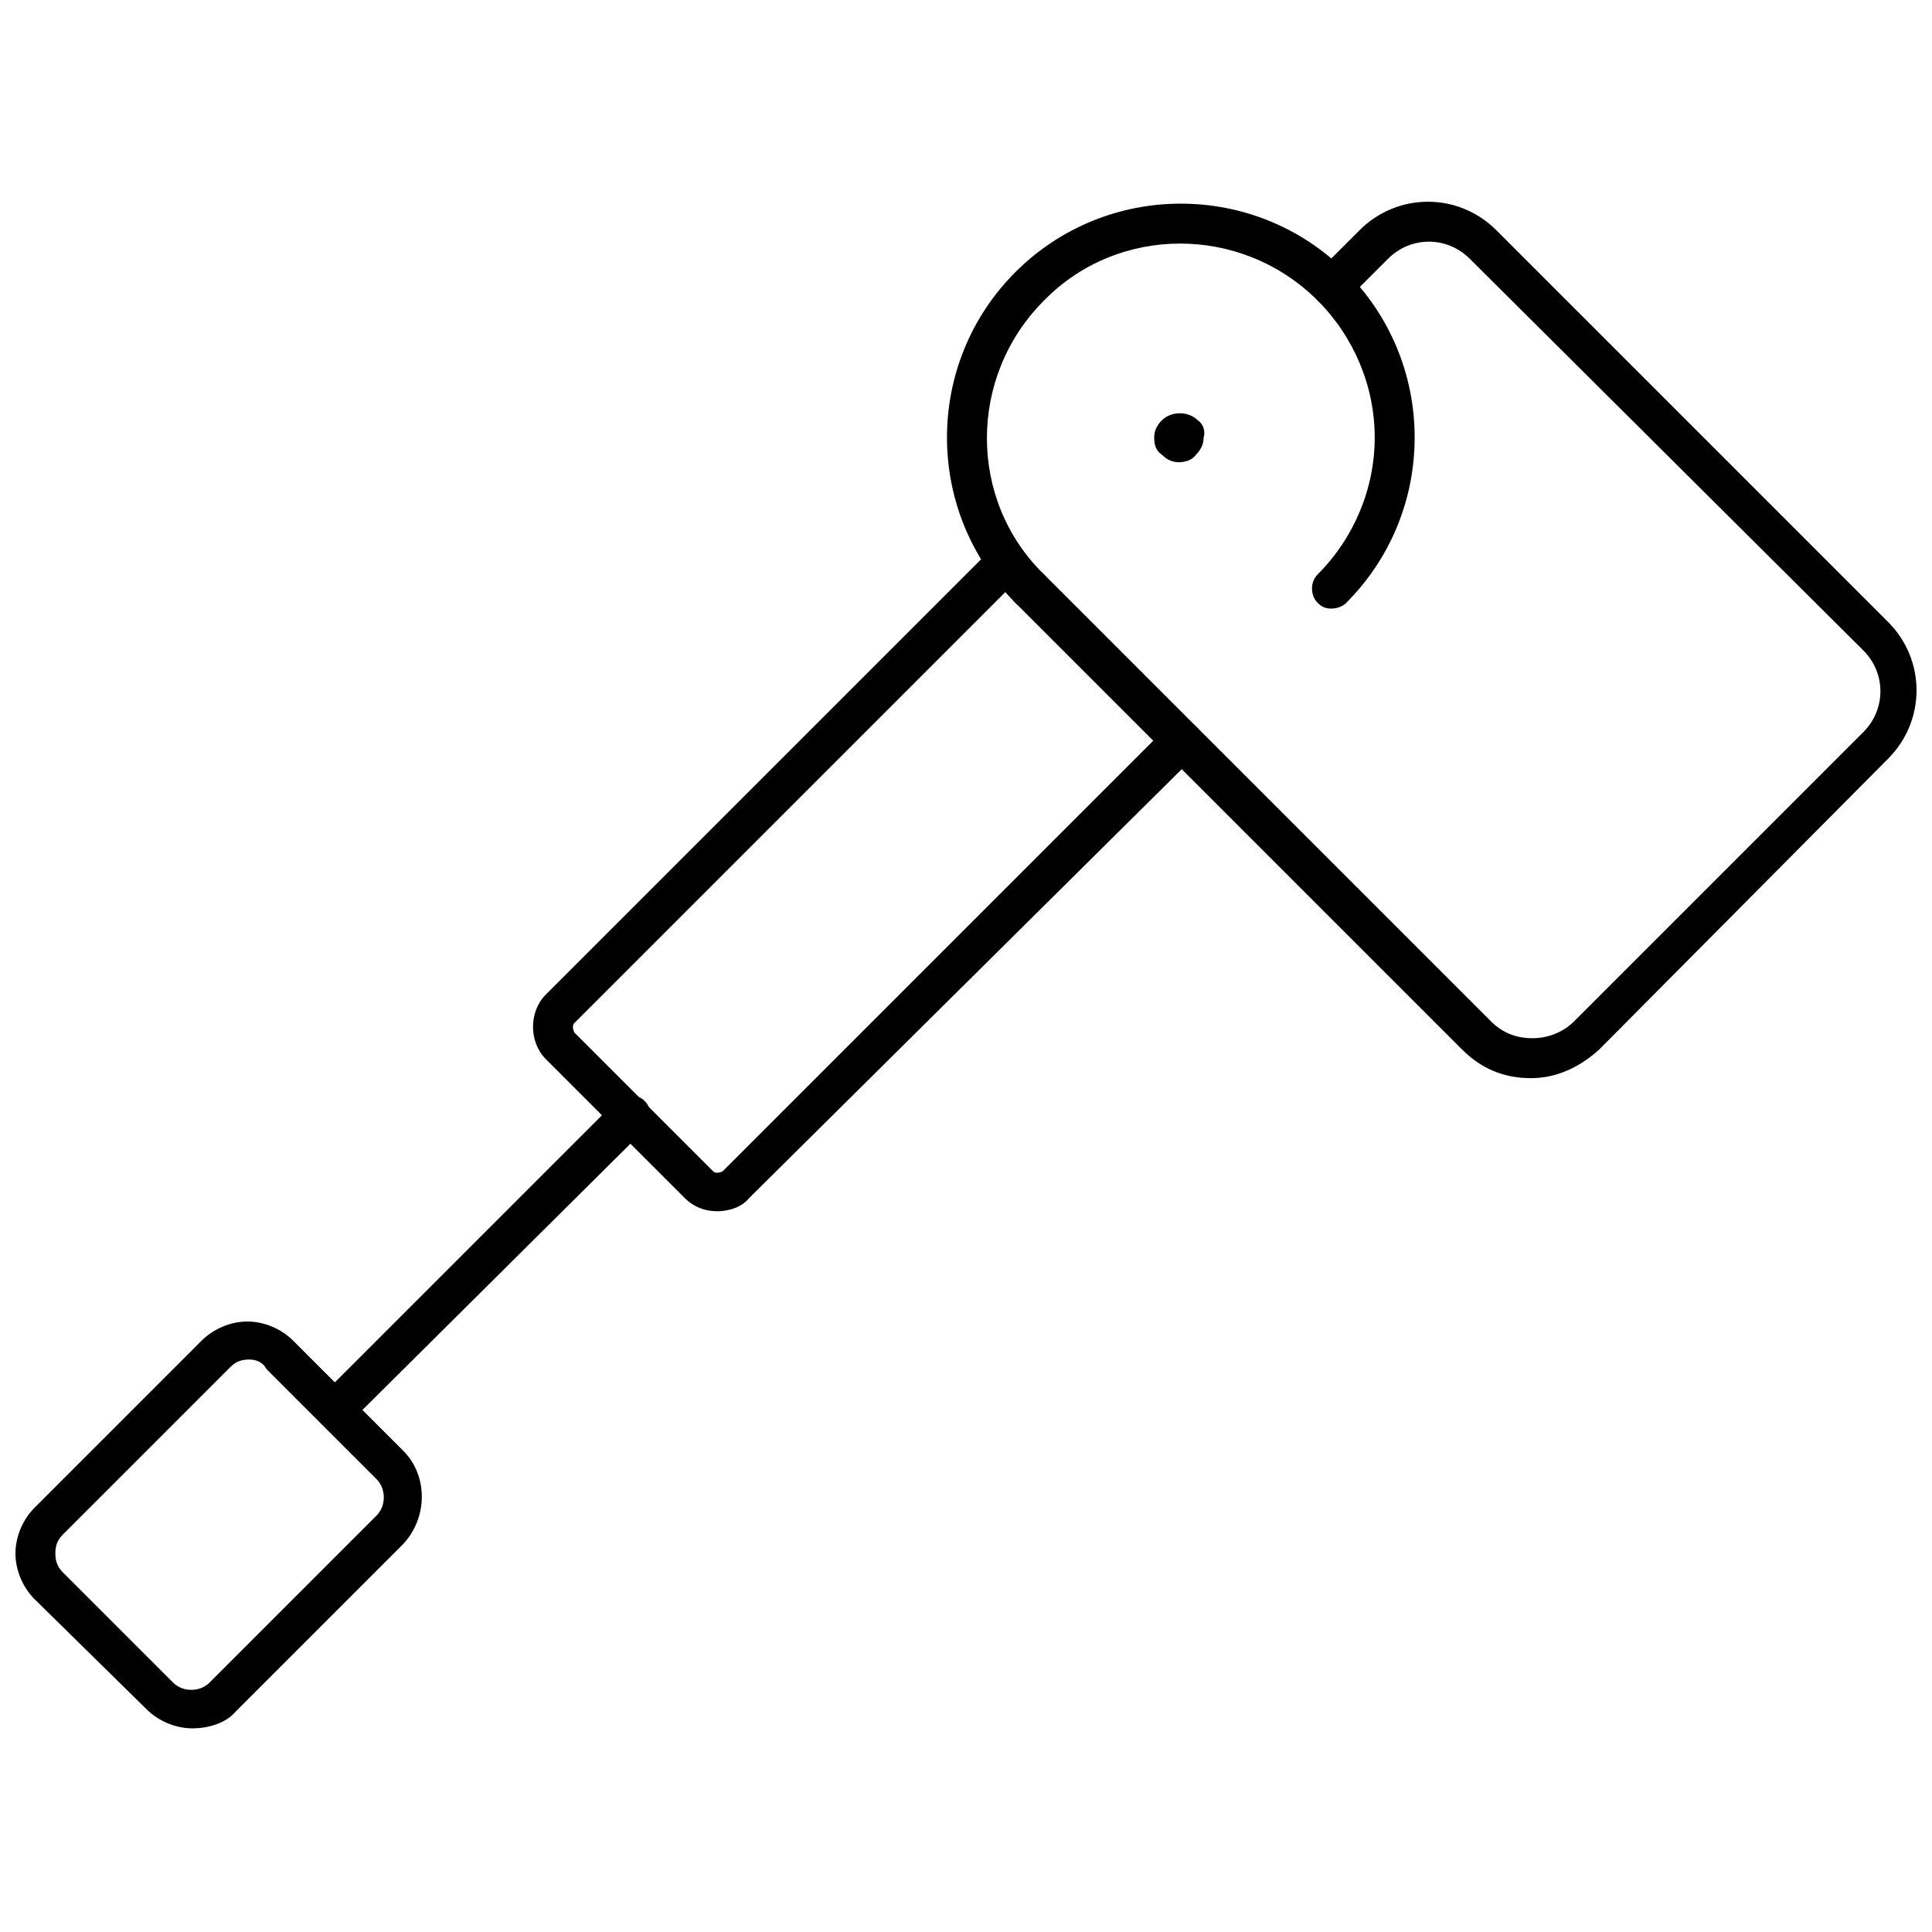
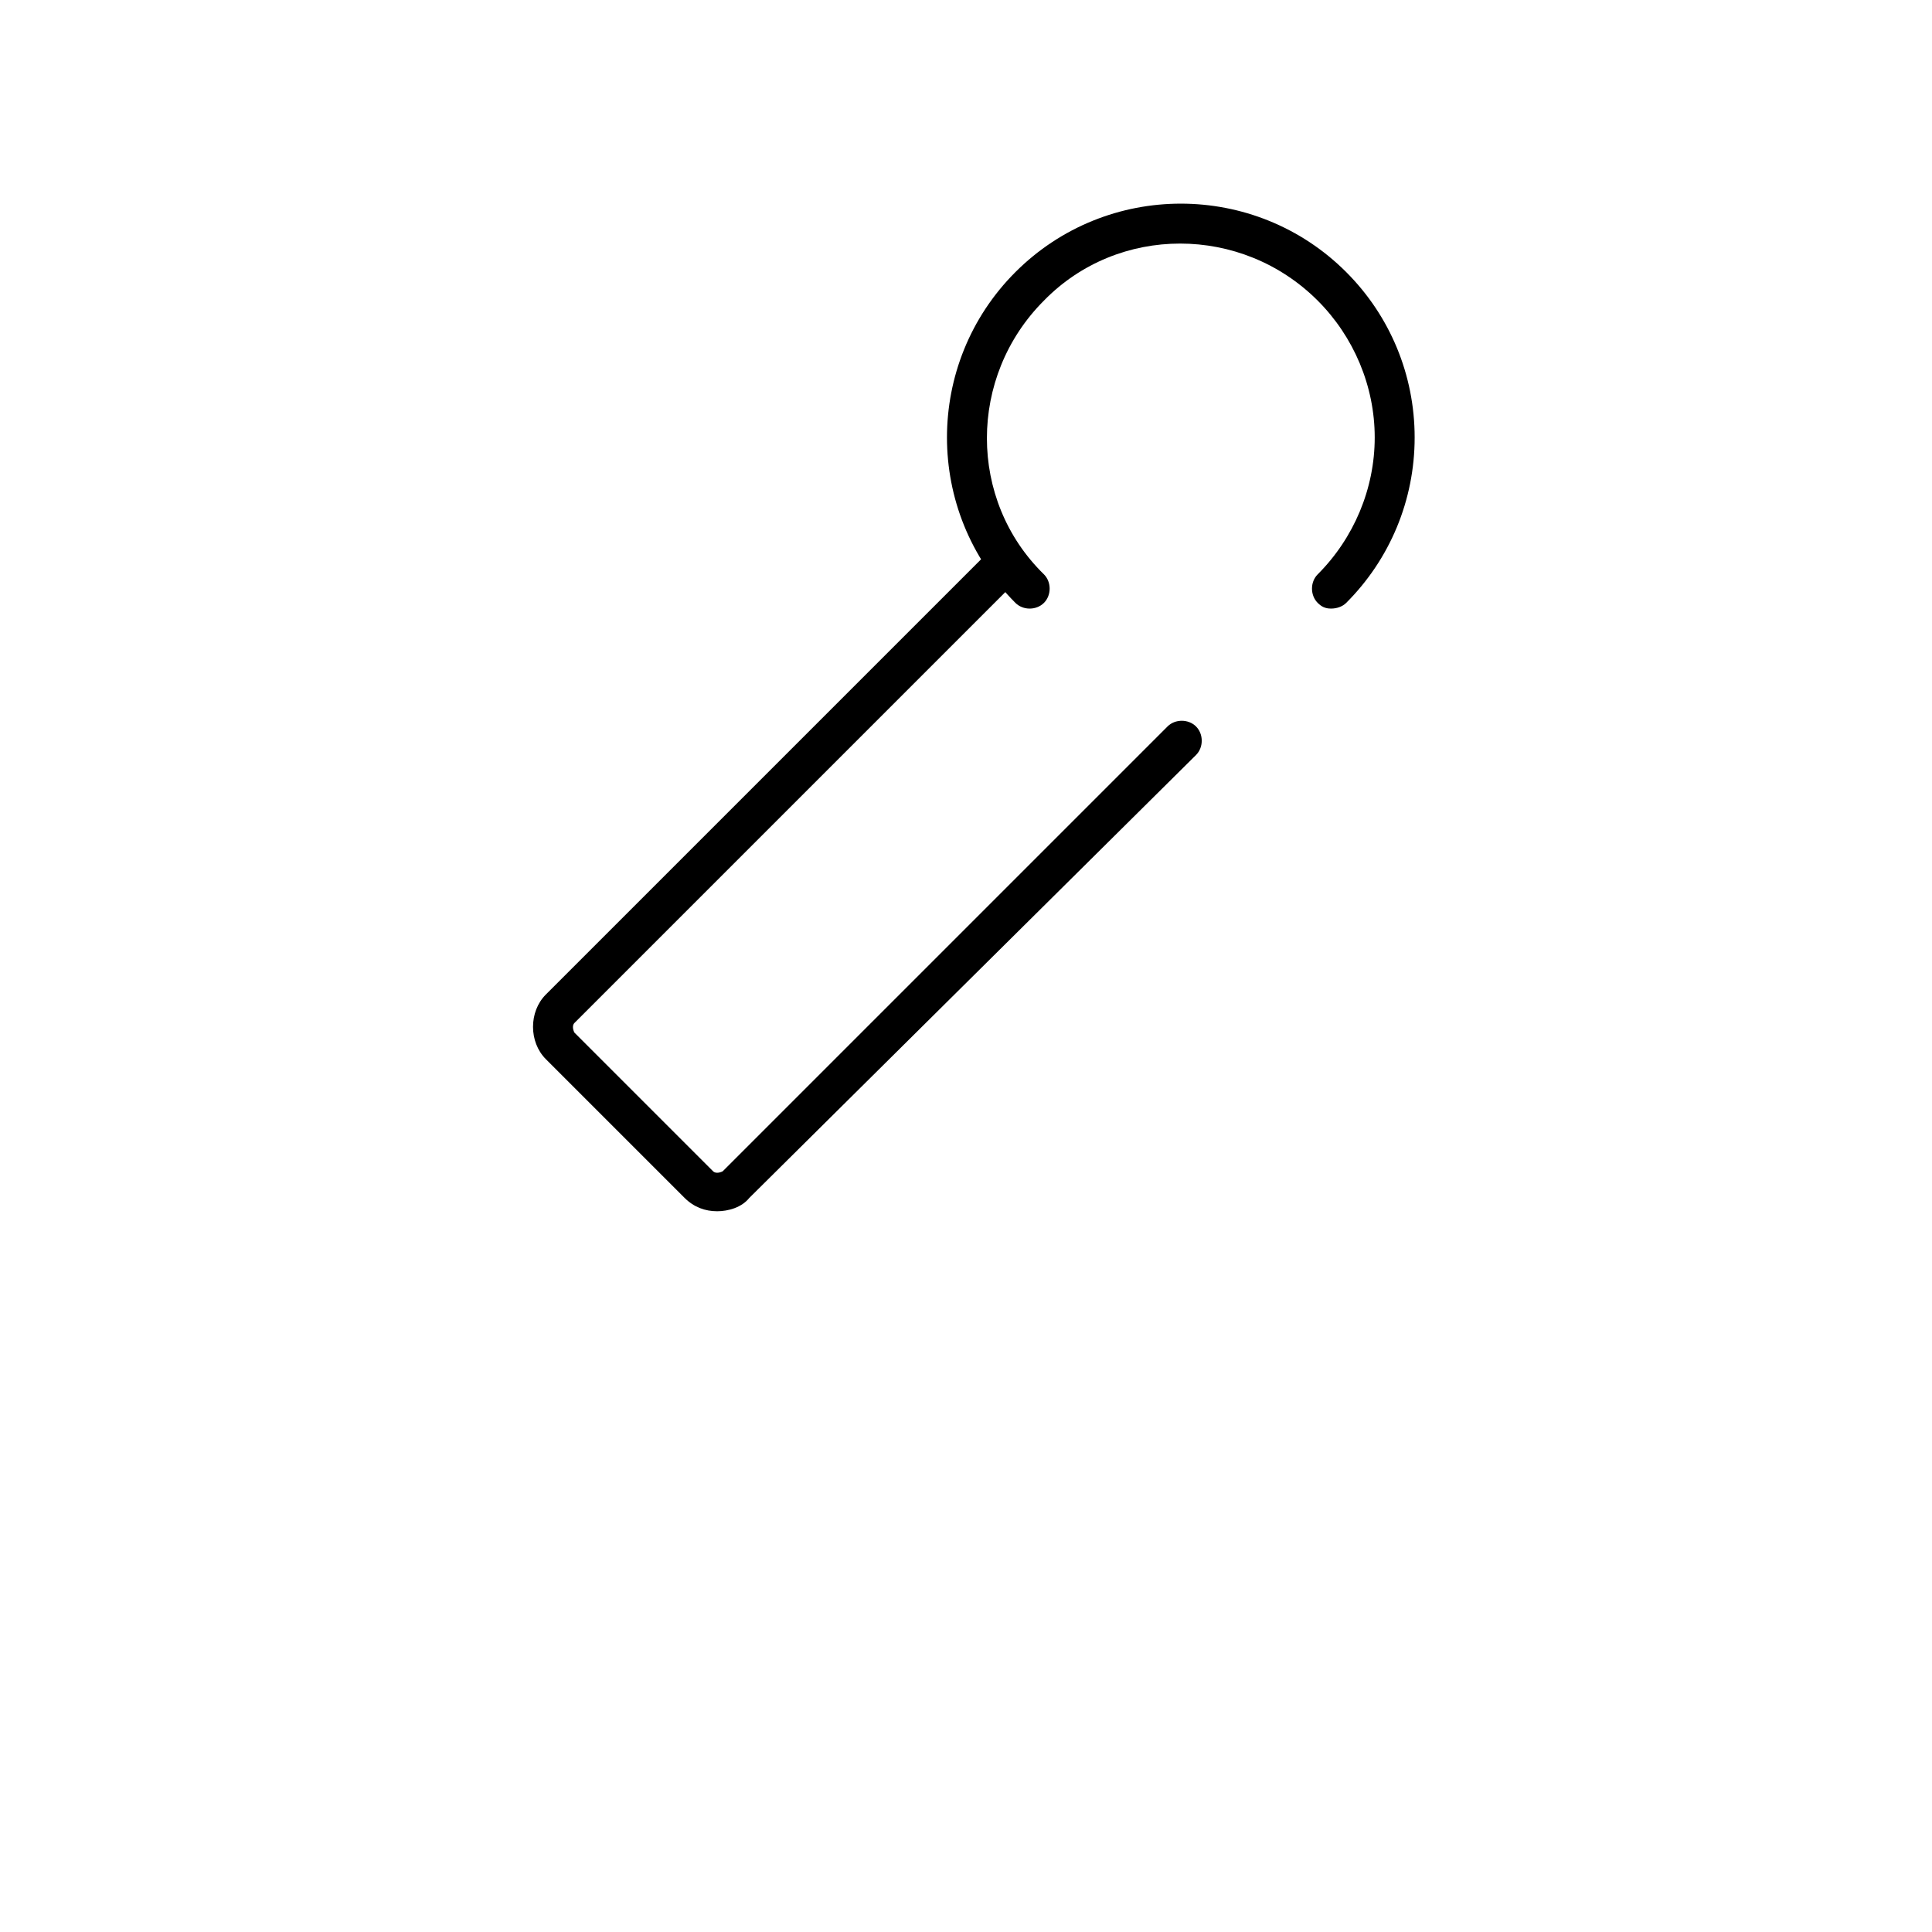
<svg xmlns="http://www.w3.org/2000/svg" width="800px" height="800px" version="1.1" viewBox="144 144 512 512">
  <defs>
    <clipPath id="b">
-       <path d="m411 197h240.9v233h-240.9z" />
-     </clipPath>
+       </clipPath>
    <clipPath id="a">
-       <path d="m148.09 494h107.91v109h-107.91z" />
+       <path d="m148.09 494h107.91h-107.91z" />
    </clipPath>
  </defs>
  <path d="m496.73 305.28c-1.512 0-2.519-0.504-3.527-1.512-2.016-2.016-2.016-5.543 0-7.559 9.574-9.574 15.113-22.672 15.113-36.273s-5.543-26.703-15.113-36.273c-20.152-20.152-52.898-20.152-72.547 0-20.152 20.152-20.152 52.898 0 72.547 2.016 2.016 2.016 5.543 0 7.559s-5.543 2.016-7.559 0c-24.184-24.184-24.184-63.48 0-87.664 24.184-24.184 63.48-24.184 87.664 0 11.586 11.586 18.137 27.207 18.137 43.832s-6.551 32.242-18.137 43.832c-1.008 1.008-2.519 1.512-4.031 1.512z" />
  <g clip-path="url(#b)">
    <path d="m549.63 429.72c-7.055 0-13.098-2.519-18.137-7.559l-118.39-118.39c-2.016-2.016-2.016-5.543 0-7.559 2.016-2.016 5.543-2.016 7.559 0l118.39 118.39c3.023 3.023 6.551 4.535 11.082 4.535 4.031 0 8.062-1.512 11.082-4.535l76.578-76.578c6.047-6.047 6.047-15.617 0-21.664l-104.29-103.78c-6.047-6.047-15.617-6.047-21.664 0l-11.082 11.082c-2.016 2.016-5.543 2.016-7.559 0-2.016-2.016-2.016-5.543 0-7.559l11.082-11.082c10.078-10.078 26.199-10.078 36.273 0l103.79 103.79c10.078 10.078 10.078 26.199 0 36.273l-76.578 77.086c-5.035 4.531-11.082 7.555-18.137 7.555z" />
  </g>
  <path d="m334 464.99c-3.023 0-6.047-1.008-8.566-3.527l-36.777-36.777c-4.535-4.535-4.535-12.594 0-17.129l117.89-117.89c2.016-2.016 5.543-2.016 7.559 0 2.016 2.016 2.016 5.543 0 7.559l-117.89 117.89c-0.504 0.504-0.504 1.512 0 2.519l36.777 36.777c0.504 0.504 1.512 0.504 2.519 0l117.89-117.89c2.016-2.016 5.543-2.016 7.559 0 2.016 2.016 2.016 5.543 0 7.559l-118.4 117.39c-2.012 2.516-5.539 3.523-8.562 3.523z" />
-   <path d="m234.25 521.42c-1.512 0-2.519-0.504-3.527-1.512-2.016-2.016-2.016-5.543 0-7.559l76.578-76.578c2.016-2.016 5.543-2.016 7.559 0s2.016 5.543 0 7.559l-77.082 76.578c-1.008 1.008-2.016 1.512-3.527 1.512z" />
  <g clip-path="url(#a)">
-     <path d="m194.95 602.03c-4.535 0-9.07-2.016-12.09-5.039l-29.727-29.223c-3.023-3.023-5.039-7.559-5.039-12.09 0-4.535 2.016-9.07 5.039-12.09l44.336-44.336c3.023-3.023 7.559-5.039 12.09-5.039 4.535 0 9.07 2.016 12.09 5.039l29.223 29.223c6.551 6.551 6.551 17.633 0 24.688l-44.336 44.336c-2.519 3.019-7.055 4.531-11.586 4.531zm15.113-97.742c-2.016 0-3.527 0.504-5.039 2.016l-44.336 44.336c-1.512 1.512-2.016 3.023-2.016 5.039s0.504 3.527 2.016 5.039l29.223 29.223c2.519 2.519 7.055 2.519 9.574 0l44.336-44.336c2.519-2.519 2.519-7.055 0-9.574l-29.223-29.223c-1.008-2.016-3.023-2.519-4.535-2.519z" />
-   </g>
-   <path d="m461.46 255.41c-2.519-2.519-7.055-2.519-9.574 0-1.512 1.512-2.016 3.023-2.016 4.535 0 2.016 0.504 3.527 2.016 4.535 1.512 1.512 3.023 2.016 4.535 2.016s3.527-0.504 4.535-2.016c1.512-1.512 2.016-3.023 2.016-4.535 0.5-1.512 0-3.527-1.512-4.535z" />
+     </g>
</svg>